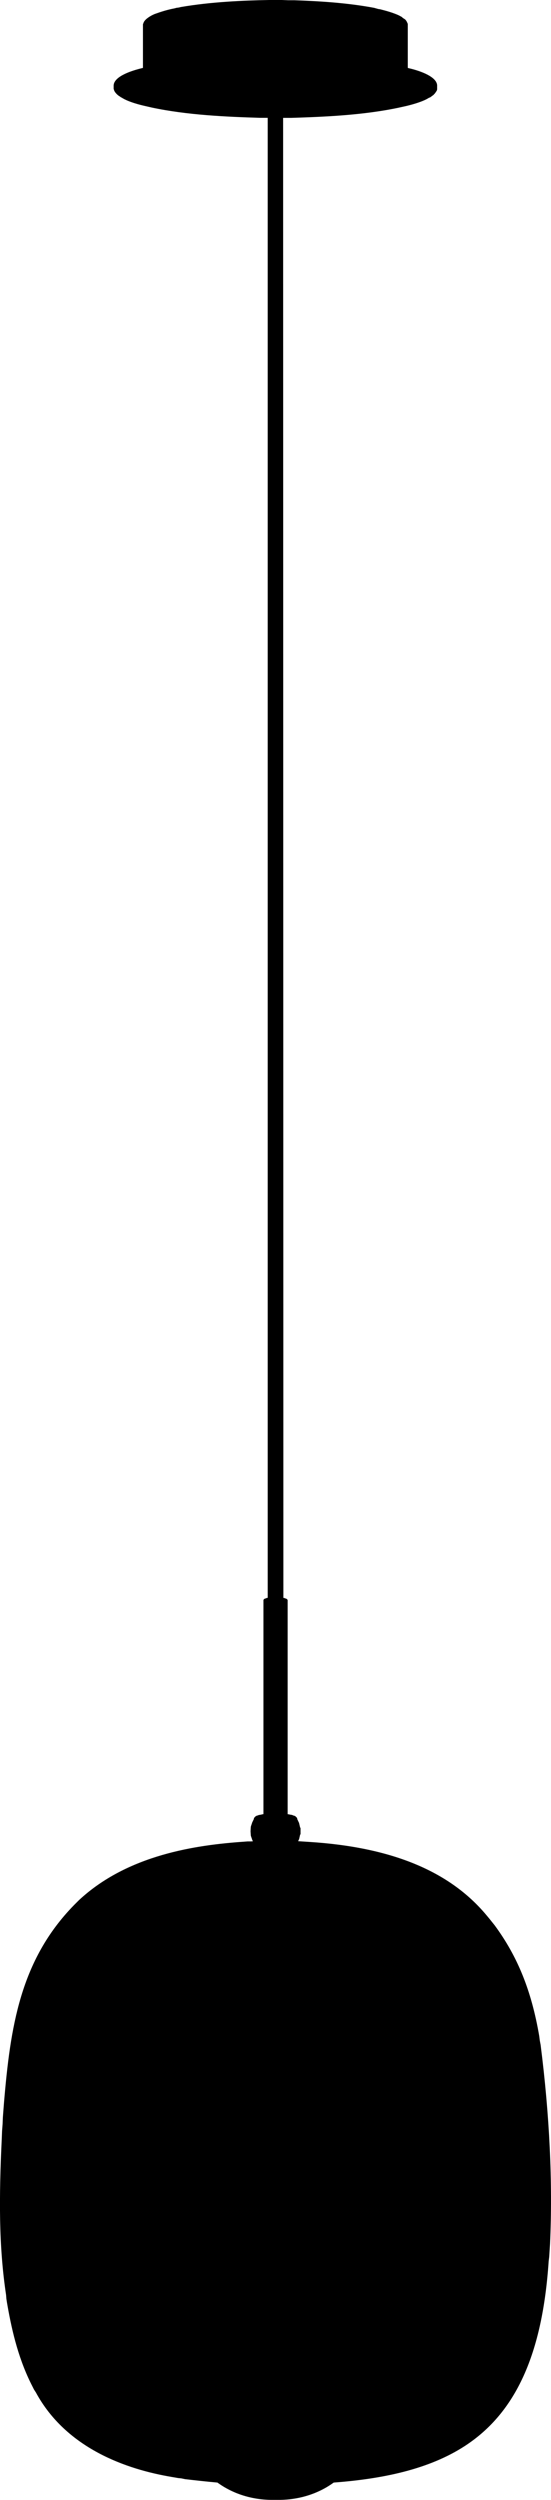
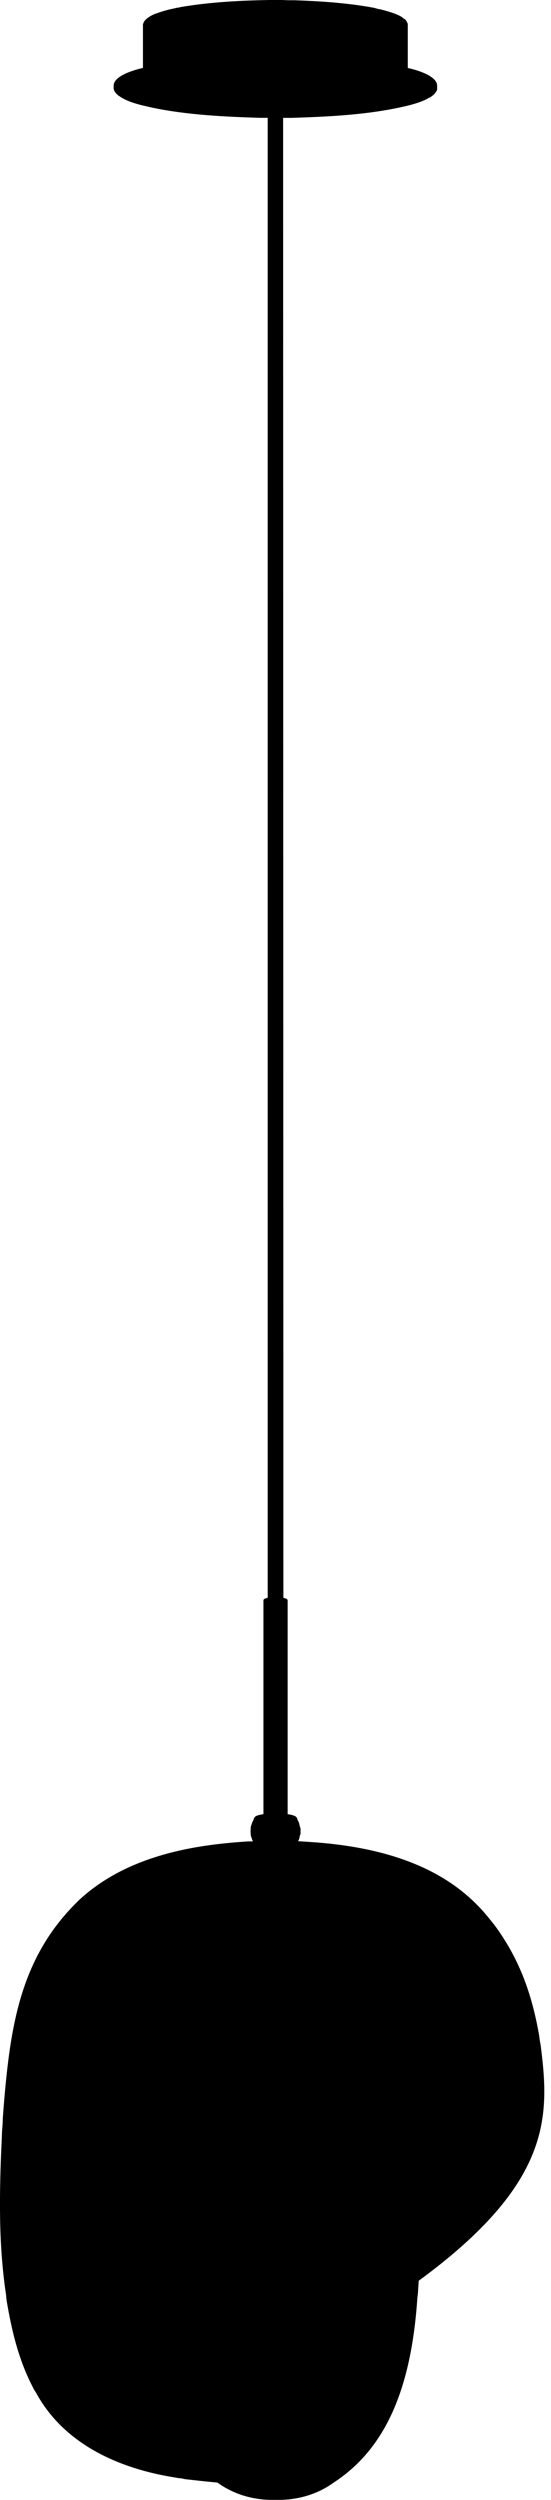
<svg xmlns="http://www.w3.org/2000/svg" version="1.1" id="_x30_" x="0px" y="0px" viewBox="0 0 122.96 557.58" style="enable-background:new 0 0 122.96 557.58;" xml:space="preserve">
-   <path d="M120.64,456.06l-0.18-0.94l-0.12-0.97c-1.73-10.11-4.8-17.73-9.96-24.74l-1.2-1.5l-0.6-0.72  c-8.2-9.84-21.14-15.2-39.57-16.37l-2.48-0.16l0.23-0.5l0.21-0.93c0.06-0.05,0.1-0.13,0.1-0.22v-1.2c0-0.09-0.04-0.16-0.1-0.22  l-0.23-0.99l-0.41-0.88c0-0.05,0.01-0.1-0.01-0.15l-0.06-0.12c-0.01-0.03-0.03-0.06-0.06-0.08l-0.05-0.04  c-0.25-0.29-0.41-0.34-0.6-0.38c-0.05-0.01-0.1-0.02-0.15-0.05l-0.12-0.06c-0.04-0.02-0.09-0.03-0.13-0.03l-0.11-0.03  c-0.04-0.02-0.09-0.03-0.13-0.03h-0.13l-0.13-0.04c-0.03-0.01-0.06-0.02-0.1-0.02l-0.21-0.04c-0.03-0.01-0.06-0.01-0.09-0.01h-0.06  v-47.7c0-0.09-0.05-0.17-0.11-0.22c-0.04-0.05-0.09-0.1-0.15-0.12l-0.46-0.17c-0.02-0.01-0.05-0.02-0.07-0.02l-0.16-0.02  l-0.06-330.1h1.81c7.51-0.23,16.19-0.61,24.06-2.29l1.62-0.36c1.32-0.31,3.73-0.97,5.02-1.81l0.3-0.12  c0.02-0.01,0.05-0.02,0.07-0.04l0.69-0.51l0.06-0.06c0.02-0.02,0.04-0.05,0.05-0.08l0.05-0.05c0.06-0.03,0.11-0.08,0.13-0.13  l0.12-0.16c0.02-0.02,0.04-0.05,0.06-0.08l0.06-0.1c0.02-0.02,0.04-0.05,0.06-0.08l0.06-0.1c0.06-0.06,0.09-0.13,0.09-0.21v0  c0.04-0.05,0.06-0.11,0.06-0.18V19.5v-0.36l0-0.14c-0.17-2.31-5.37-3.58-6.38-3.8L91,15.14v-9.5V5.4c0-0.06-0.02-0.13-0.06-0.18v0  c0-0.08-0.03-0.16-0.09-0.21l-0.11-0.24c-0.01-0.04-0.04-0.08-0.07-0.12l-0.2-0.25c-0.02-0.03-0.05-0.06-0.08-0.08l-0.5-0.32  l-0.23-0.22l-0.71-0.38c-1.37-0.61-2.8-1-4.16-1.34l-0.38-0.05L83.5,1.75c-6.21-1.16-12.45-1.5-17.76-1.69h-1.43L62.86,0h-2.83  c-5.9,0.12-12.84,0.4-19.69,1.57L39.9,1.68l-0.53,0.07l-0.4,0.11c-1.66,0.32-2.9,0.71-4.49,1.28L33.92,3.4  c-1.16,0.62-1.82,1.25-1.95,1.87c-0.04,0.05-0.07,0.12-0.07,0.19v0.18v9.5l-0.13,0.04c-2.32,0.55-6.25,1.79-6.41,3.83v0.12v0.36v0.3  c0,0.05,0.01,0.09,0.03,0.14L25.43,20c0.07,0.55,0.91,1.33,1.29,1.5l0.25,0.19l0.21,0.1c1.52,0.99,4.32,1.66,5.13,1.84l1.57,0.36  c7.9,1.68,16.59,2.06,24.12,2.29h1.74v330.1l-0.16,0.02c-0.03,0-0.05,0.01-0.07,0.02l-0.46,0.17c-0.07,0.02-0.12,0.07-0.15,0.12  c-0.07,0.05-0.11,0.13-0.11,0.22v47.7h-0.06c-0.03,0-0.05,0-0.08,0.01c-0.25,0.07-0.64,0.15-0.85,0.17c-0.04,0-0.07,0.01-0.11,0.03  l-0.18,0.09h-0.05c-0.05,0-0.09,0.01-0.13,0.03l-0.24,0.12c-0.03,0.01-0.05,0.03-0.08,0.06l-0.24,0.24  c-0.02,0.02-0.04,0.05-0.05,0.08l-0.06,0.12c-0.02,0.05-0.01,0.09-0.01,0.14l-0.36,0.74l-0.3,0.9c-0.01,0.02-0.01,0.05-0.02,0.08  l-0.06,1l0.06,0.96c0,0.03,0.01,0.05,0.02,0.08l0.32,0.94l0.13,0.26l-0.4,0.03l-0.8,0l-0.78,0.06  c-10.59,0.73-25.93,2.87-36.85,13.05l-1.08,1.08C4.45,437.26,2.3,452.23,0.88,469.12l-0.24,3.13l-0.06,1.49l-0.12,1.57l-0.06,1.56  c-0.62,13.11-0.69,24.08,0.96,35.02l0.06,0.8l0.12,0.79c0.94,5.48,2.31,11.91,5.31,18.02l0.74,1.47L8,533.6  c6.79,12.54,20.28,17.18,30.39,18.87l1.4,0.24l0.65,0.06l0.85,0.18c2.42,0.28,4.82,0.55,7.23,0.76c3.25,2.37,7.34,3.79,11.94,3.86  h2.11c4.59-0.09,8.67-1.51,11.9-3.86c10.98-0.82,21.31-2.97,29.3-8.18c11.36-7.41,17.29-20.51,18.67-41.2l0.12-0.98l0.18-2.83  C123.36,486.78,122.65,471.82,120.64,456.06z" />
+   <path d="M120.64,456.06l-0.18-0.94l-0.12-0.97c-1.73-10.11-4.8-17.73-9.96-24.74l-1.2-1.5l-0.6-0.72  c-8.2-9.84-21.14-15.2-39.57-16.37l-2.48-0.16l0.23-0.5l0.21-0.93c0.06-0.05,0.1-0.13,0.1-0.22v-1.2c0-0.09-0.04-0.16-0.1-0.22  l-0.23-0.99l-0.41-0.88c0-0.05,0.01-0.1-0.01-0.15l-0.06-0.12c-0.01-0.03-0.03-0.06-0.06-0.08l-0.05-0.04  c-0.25-0.29-0.41-0.34-0.6-0.38c-0.05-0.01-0.1-0.02-0.15-0.05l-0.12-0.06c-0.04-0.02-0.09-0.03-0.13-0.03l-0.11-0.03  c-0.04-0.02-0.09-0.03-0.13-0.03h-0.13l-0.13-0.04c-0.03-0.01-0.06-0.02-0.1-0.02l-0.21-0.04c-0.03-0.01-0.06-0.01-0.09-0.01h-0.06  v-47.7c0-0.09-0.05-0.17-0.11-0.22c-0.04-0.05-0.09-0.1-0.15-0.12l-0.46-0.17c-0.02-0.01-0.05-0.02-0.07-0.02l-0.16-0.02  l-0.06-330.1h1.81c7.51-0.23,16.19-0.61,24.06-2.29l1.62-0.36c1.32-0.31,3.73-0.97,5.02-1.81l0.3-0.12  c0.02-0.01,0.05-0.02,0.07-0.04l0.69-0.51l0.06-0.06c0.02-0.02,0.04-0.05,0.05-0.08l0.05-0.05c0.06-0.03,0.11-0.08,0.13-0.13  l0.12-0.16c0.02-0.02,0.04-0.05,0.06-0.08l0.06-0.1c0.02-0.02,0.04-0.05,0.06-0.08l0.06-0.1c0.06-0.06,0.09-0.13,0.09-0.21v0  c0.04-0.05,0.06-0.11,0.06-0.18V19.5v-0.36l0-0.14c-0.17-2.31-5.37-3.58-6.38-3.8L91,15.14v-9.5V5.4c0-0.06-0.02-0.13-0.06-0.18v0  c0-0.08-0.03-0.16-0.09-0.21l-0.11-0.24c-0.01-0.04-0.04-0.08-0.07-0.12l-0.2-0.25c-0.02-0.03-0.05-0.06-0.08-0.08l-0.5-0.32  l-0.23-0.22l-0.71-0.38c-1.37-0.61-2.8-1-4.16-1.34l-0.38-0.05L83.5,1.75c-6.21-1.16-12.45-1.5-17.76-1.69h-1.43L62.86,0h-2.83  c-5.9,0.12-12.84,0.4-19.69,1.57L39.9,1.68l-0.53,0.07l-0.4,0.11c-1.66,0.32-2.9,0.71-4.49,1.28L33.92,3.4  c-1.16,0.62-1.82,1.25-1.95,1.87c-0.04,0.05-0.07,0.12-0.07,0.19v0.18v9.5l-0.13,0.04c-2.32,0.55-6.25,1.79-6.41,3.83v0.12v0.36v0.3  c0,0.05,0.01,0.09,0.03,0.14L25.43,20c0.07,0.55,0.91,1.33,1.29,1.5l0.25,0.19l0.21,0.1c1.52,0.99,4.32,1.66,5.13,1.84l1.57,0.36  c7.9,1.68,16.59,2.06,24.12,2.29h1.74v330.1l-0.16,0.02c-0.03,0-0.05,0.01-0.07,0.02l-0.46,0.17c-0.07,0.02-0.12,0.07-0.15,0.12  c-0.07,0.05-0.11,0.13-0.11,0.22v47.7h-0.06c-0.03,0-0.05,0-0.08,0.01c-0.25,0.07-0.64,0.15-0.85,0.17c-0.04,0-0.07,0.01-0.11,0.03  l-0.18,0.09h-0.05c-0.05,0-0.09,0.01-0.13,0.03l-0.24,0.12c-0.03,0.01-0.05,0.03-0.08,0.06l-0.24,0.24  c-0.02,0.02-0.04,0.05-0.05,0.08l-0.06,0.12c-0.02,0.05-0.01,0.09-0.01,0.14l-0.36,0.74l-0.3,0.9c-0.01,0.02-0.01,0.05-0.02,0.08  l-0.06,1l0.06,0.96c0,0.03,0.01,0.05,0.02,0.08l0.32,0.94l0.13,0.26l-0.4,0.03l-0.8,0l-0.78,0.06  c-10.59,0.73-25.93,2.87-36.85,13.05l-1.08,1.08C4.45,437.26,2.3,452.23,0.88,469.12l-0.24,3.13l-0.06,1.49l-0.12,1.57l-0.06,1.56  c-0.62,13.11-0.69,24.08,0.96,35.02l0.06,0.8l0.12,0.79c0.94,5.48,2.31,11.91,5.31,18.02l0.74,1.47L8,533.6  c6.79,12.54,20.28,17.18,30.39,18.87l1.4,0.24l0.65,0.06l0.85,0.18c2.42,0.28,4.82,0.55,7.23,0.76c3.25,2.37,7.34,3.79,11.94,3.86  h2.11c4.59-0.09,8.67-1.51,11.9-3.86c11.36-7.41,17.29-20.51,18.67-41.2l0.12-0.98l0.18-2.83  C123.36,486.78,122.65,471.82,120.64,456.06z" />
</svg>